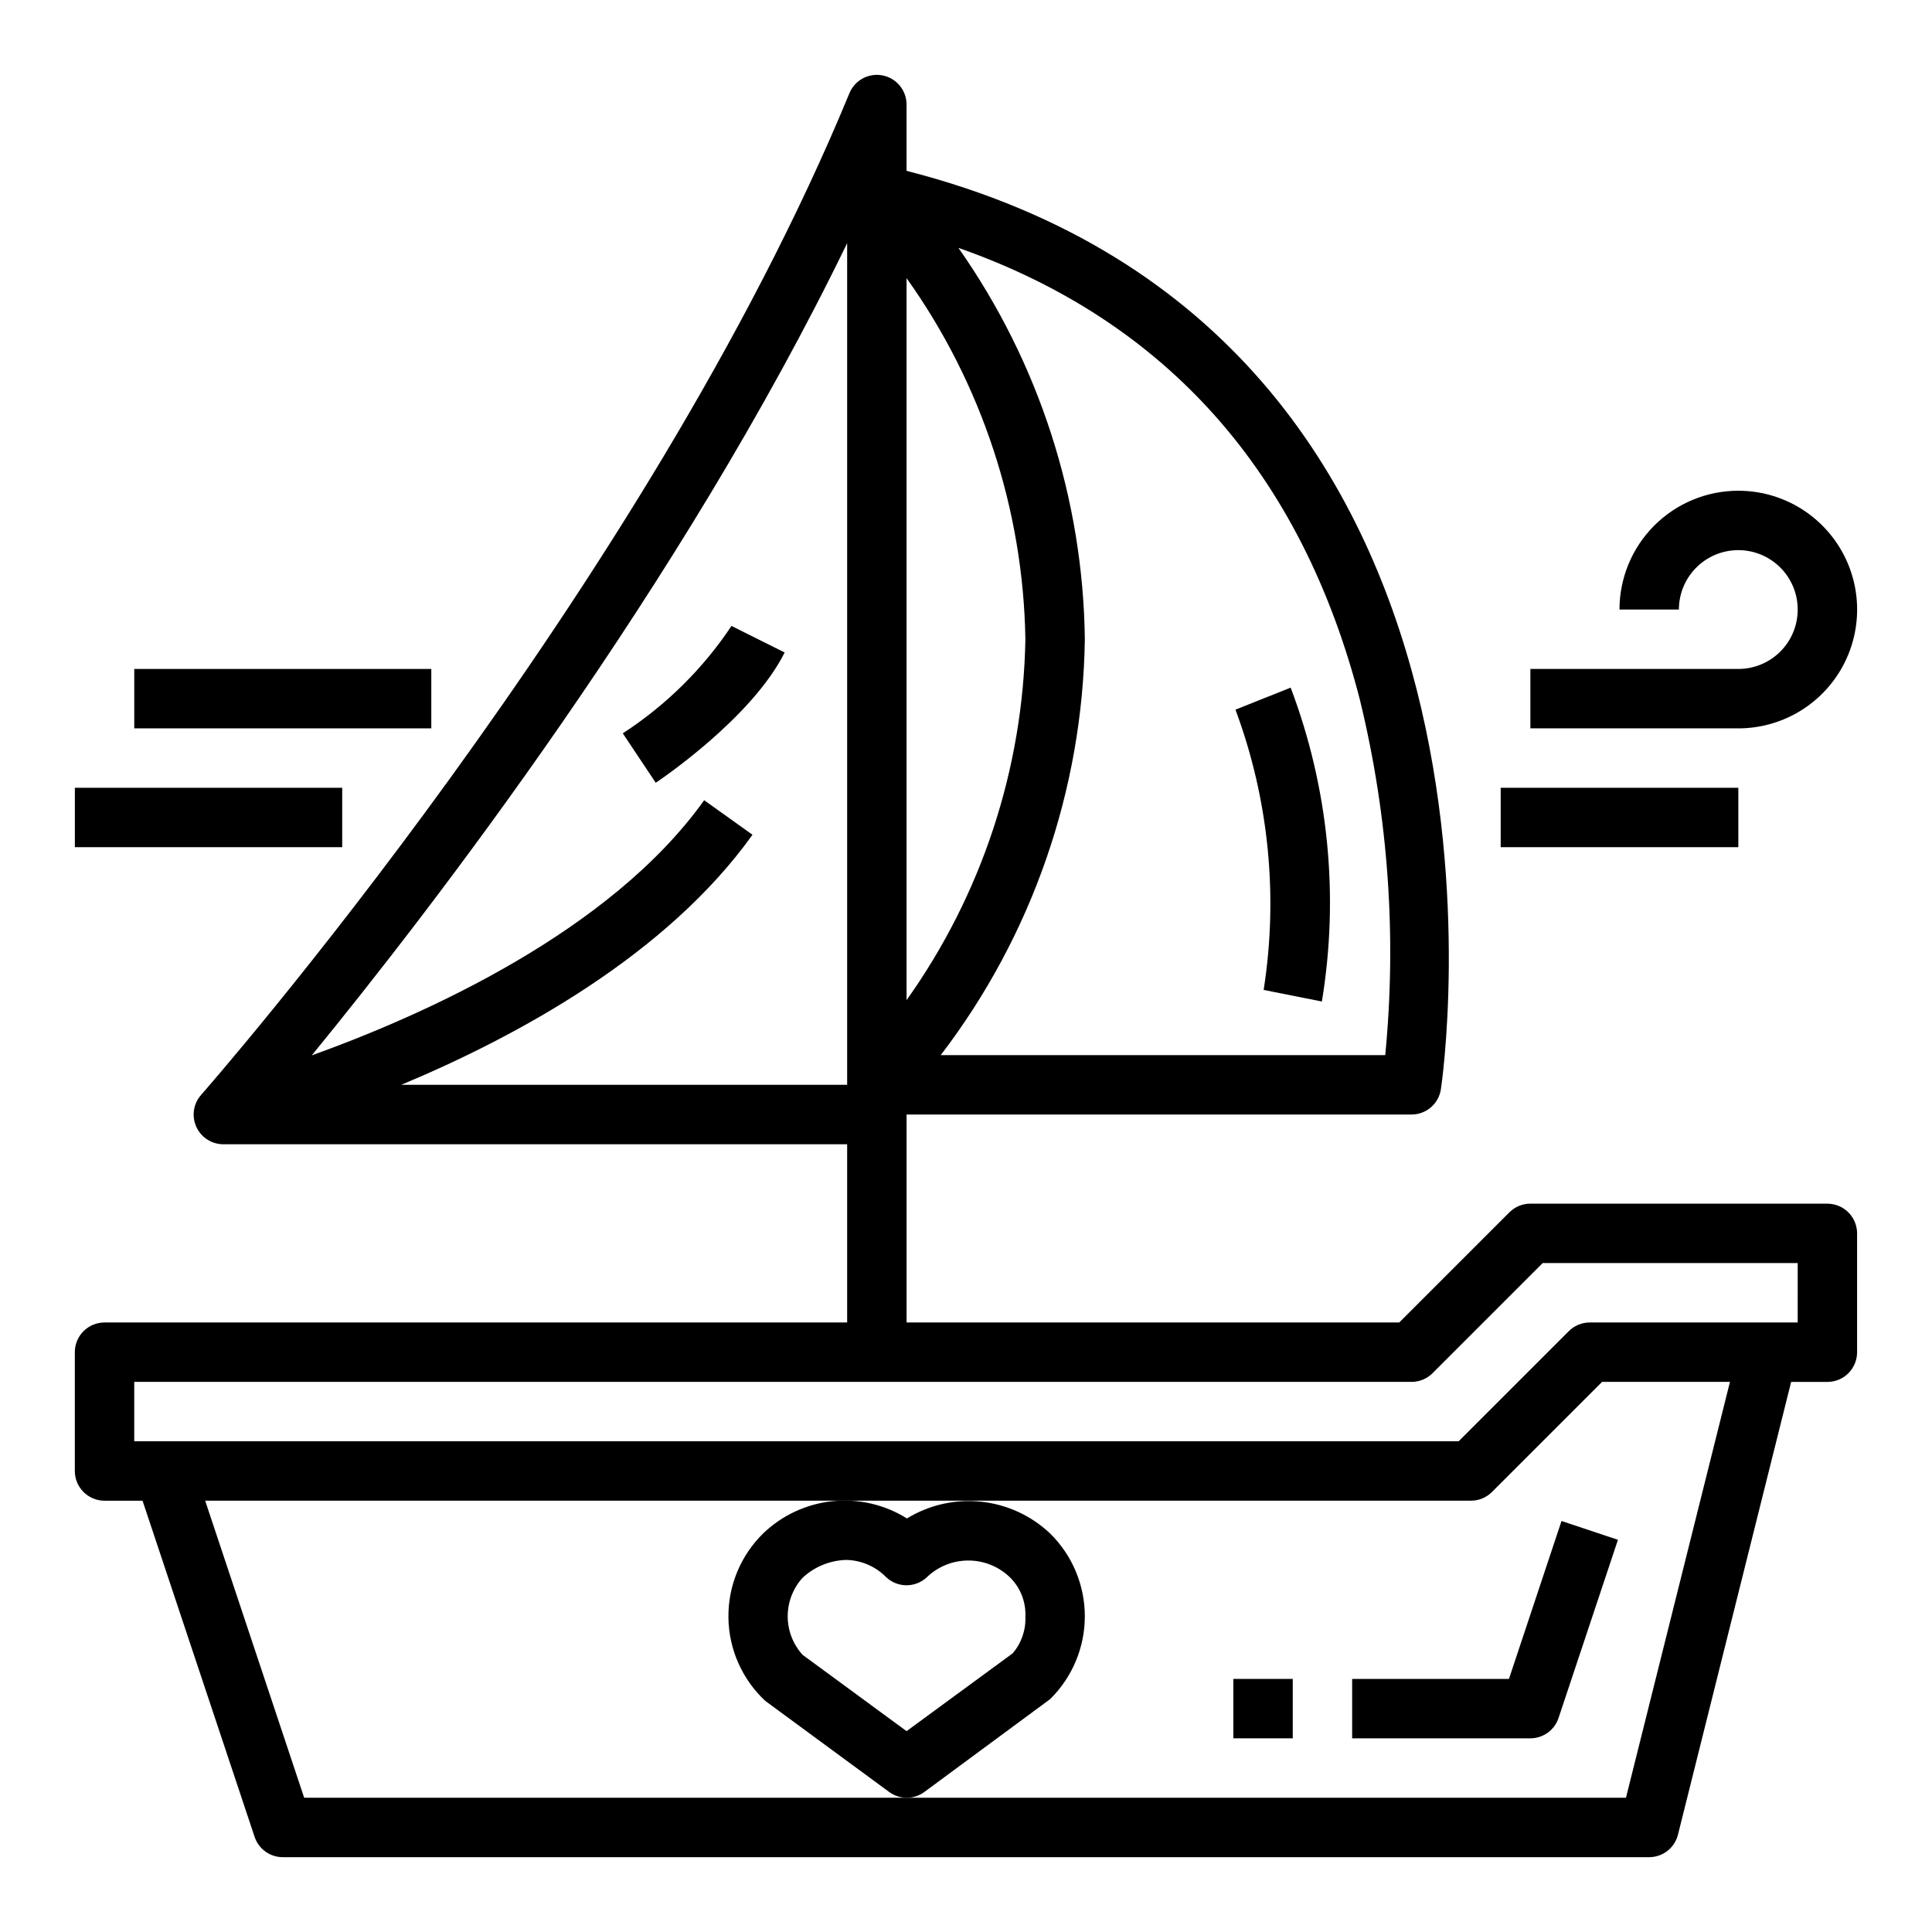
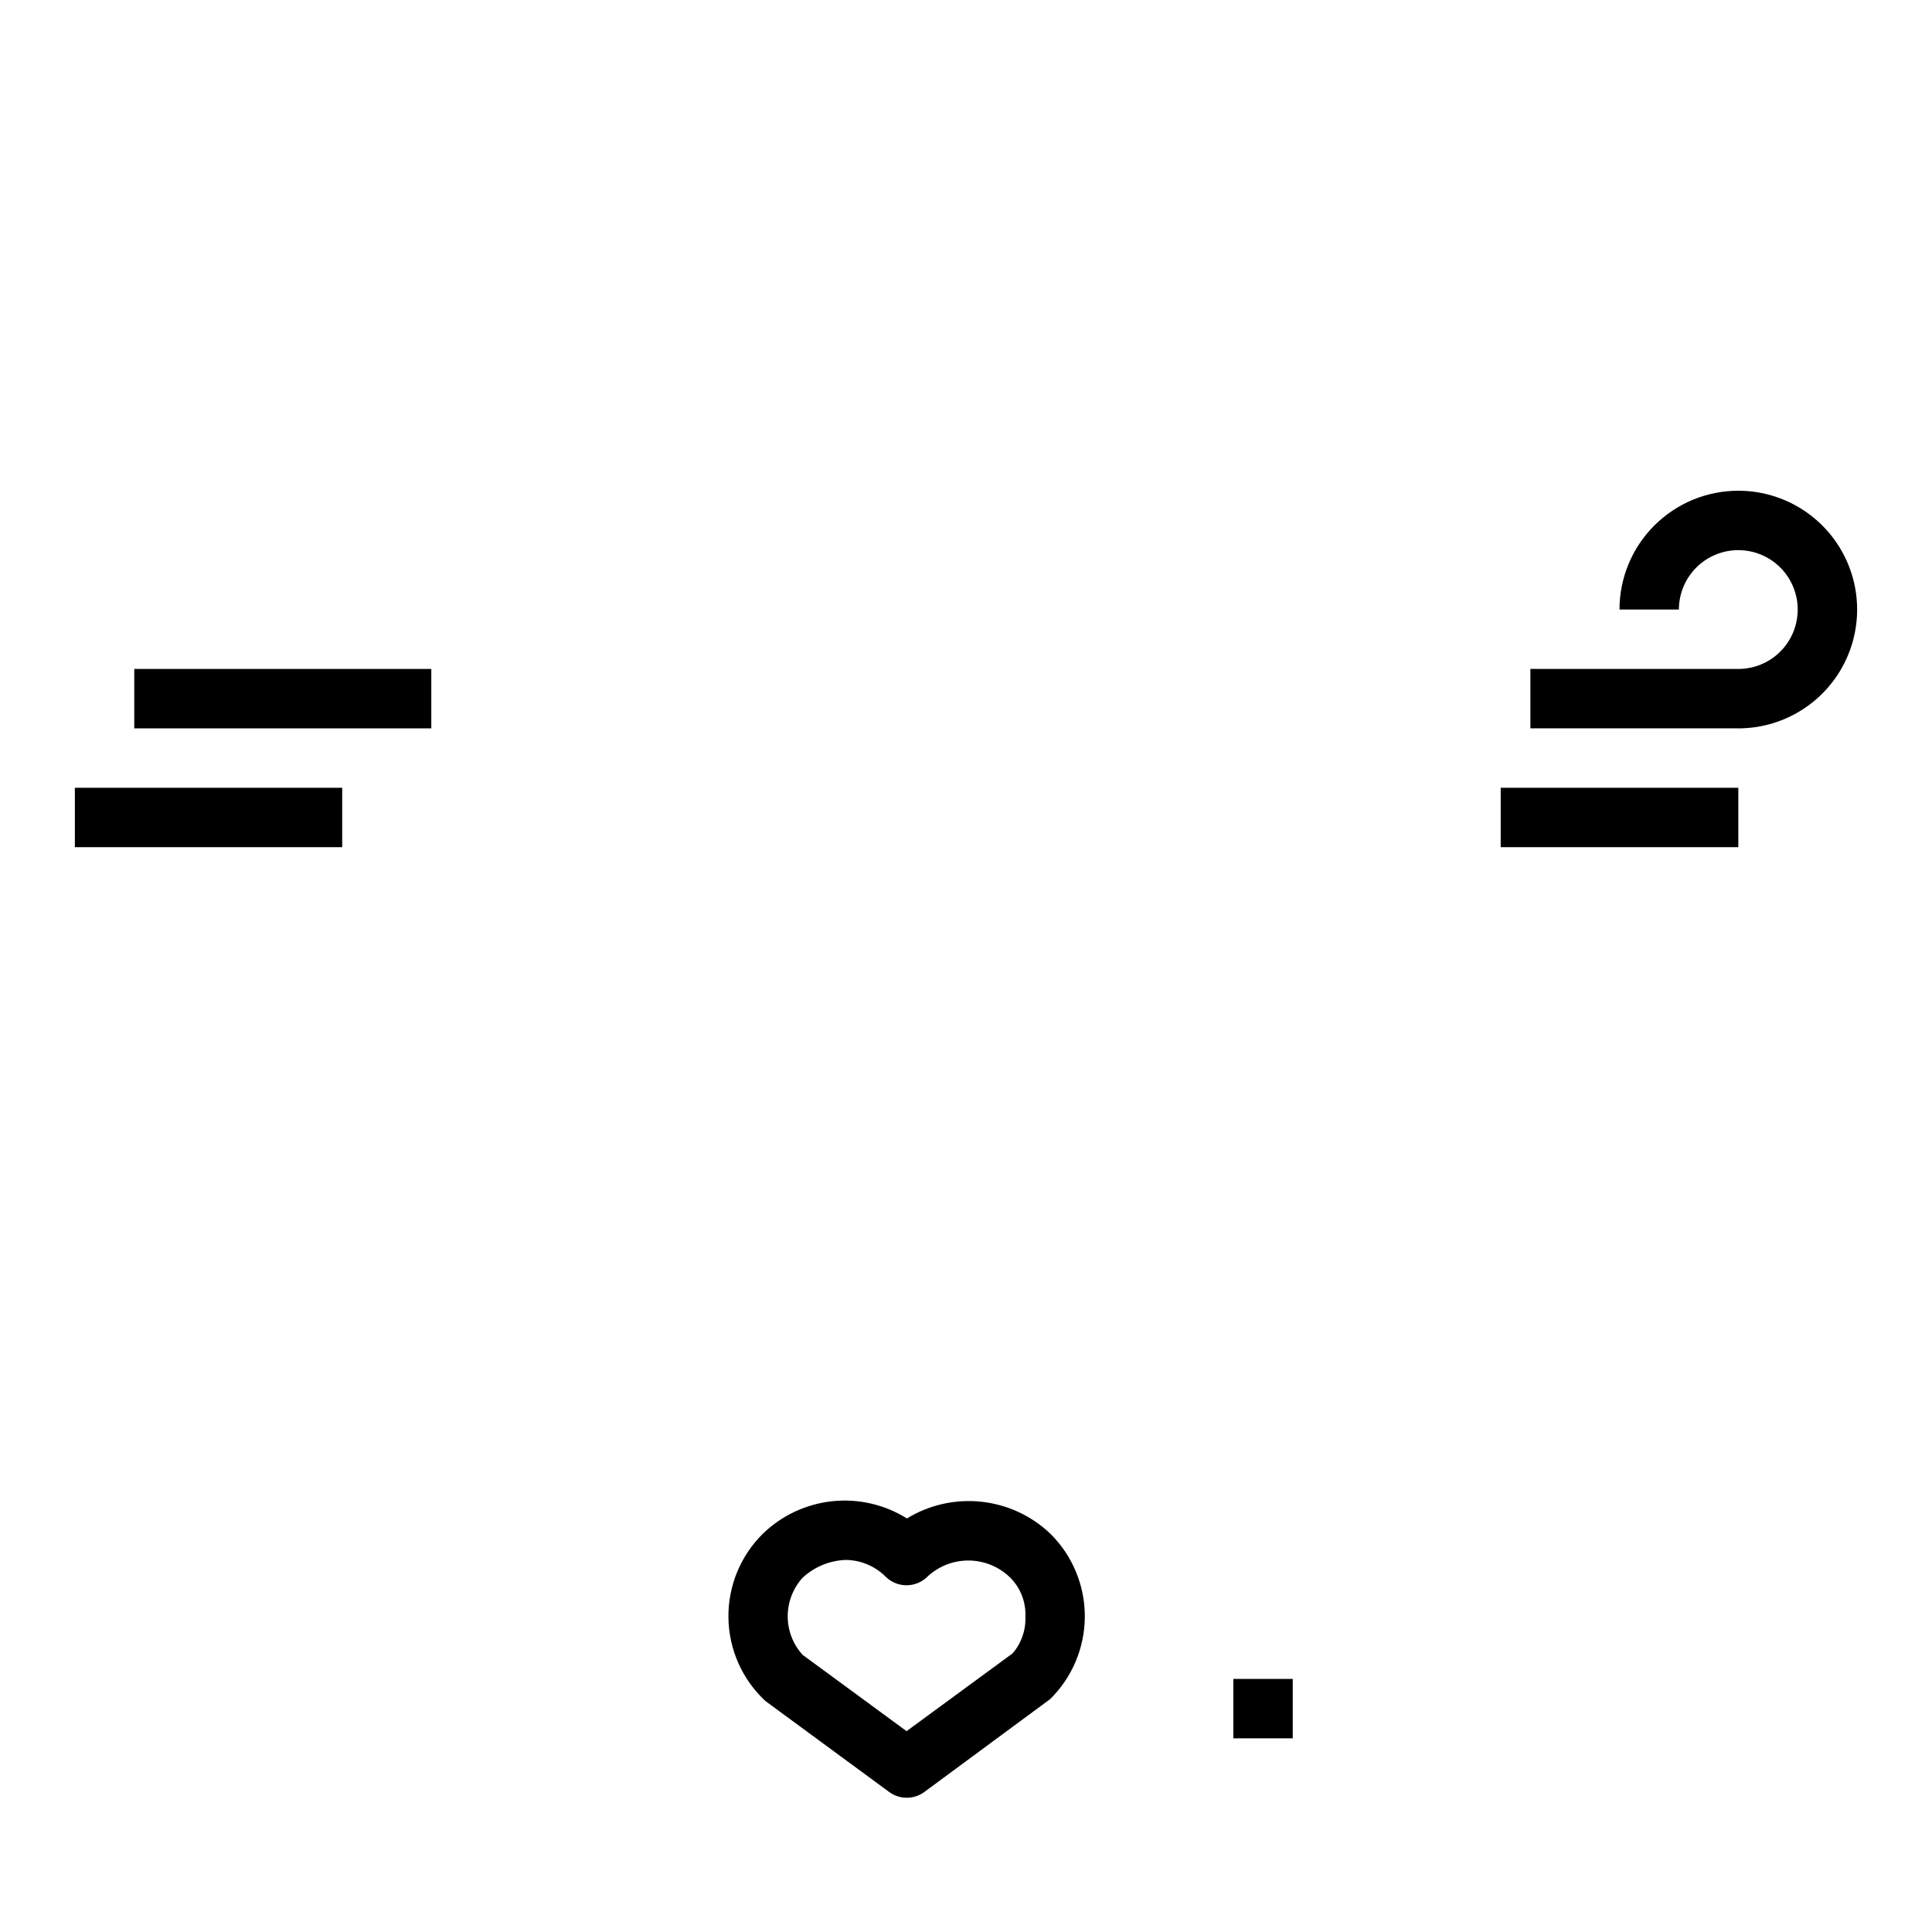
<svg xmlns="http://www.w3.org/2000/svg" fill="#000000" width="800px" height="800px" version="1.1" viewBox="144 144 512 512">
  <g>
-     <path d="m628.29 462.98h-78.723c-2.086 0-4.09 0.828-5.566 2.305l-29.18 29.18h-130.57v-55.102h133.82c3.867-0.004 7.16-2.812 7.769-6.629 0.332-2.031 29.734-199.67-141.59-243.46v-17.555c0.004-3.762-2.652-7-6.344-7.731-3.688-0.73-7.379 1.25-8.809 4.731-53.949 131.03-170.62 264.11-171.81 265.45-2.043 2.32-2.539 5.621-1.266 8.441 1.273 2.82 4.078 4.633 7.172 4.633h165.31v47.23h-196.8c-4.348 0-7.875 3.527-7.875 7.875v31.488c0 2.086 0.832 4.09 2.309 5.566 1.477 1.477 3.477 2.305 5.566 2.305h10.074l29.695 89.078c1.07 3.215 4.074 5.383 7.461 5.387h362.11c3.613 0 6.762-2.461 7.637-5.969l29.992-119.98h9.605c2.086 0 4.09-0.828 5.566-2.305 1.473-1.477 2.305-3.481 2.305-5.566v-31.488c0-2.09-0.832-4.09-2.305-5.566-1.477-1.477-3.481-2.305-5.566-2.305zm-123.86-133.34c7.477 30.73 9.734 62.5 6.676 93.977h-117.8c24.227-31.684 37.613-70.324 38.188-110.21-0.461-37.16-12.137-73.316-33.504-103.72 55.199 19.375 90.969 59.641 106.45 119.95zm-120.18-111.93c19.949 27.973 30.93 61.348 31.488 95.699-0.602 34.328-11.578 67.668-31.488 95.637zm-133.92 213.78c30.977-12.949 70.367-34.465 93.086-66.273l-12.801-9.148c-24.898 34.848-73.996 56.82-104 67.621 31.348-38.34 97.863-124.45 141.89-215.25v223.05zm324.57 188.93h-350.29l-26.238-78.719h335.45c2.086 0 4.09-0.832 5.562-2.309l29.184-29.18h33.891zm45.508-125.95h-55.102c-2.09 0.004-4.09 0.832-5.566 2.309l-29.184 29.18h-350.98v-15.742h338.5c2.09 0 4.09-0.832 5.566-2.309l29.18-29.18h67.59z" />
    <path d="m179.58 321.28h78.719v15.742h-78.719z" />
    <path d="m604.67 274.05c-8.352 0-16.359 3.316-22.266 9.223s-9.223 13.914-9.223 22.266h15.742c0-4.176 1.66-8.18 4.613-11.133 2.953-2.953 6.957-4.613 11.133-4.613s8.18 1.66 11.133 4.613c2.953 2.953 4.609 6.957 4.609 11.133 0 4.176-1.656 8.18-4.609 11.133-2.953 2.953-6.957 4.609-11.133 4.609h-55.105v15.742h55.105v0.004c11.25 0 21.645-6.004 27.27-15.746 5.625-9.742 5.625-21.746 0-31.488-5.625-9.742-16.02-15.742-27.27-15.742z" />
    <path d="m541.7 352.77h62.977v15.742h-62.977z" />
    <path d="m163.84 352.77h70.848v15.742h-70.848z" />
    <path d="m422.29 594.29c5.883-5.789 9.199-13.699 9.199-21.953 0-8.254-3.316-16.164-9.199-21.949-5.008-4.742-11.438-7.703-18.297-8.422s-13.766 0.84-19.648 4.438c-5.887-3.684-12.836-5.293-19.742-4.57-6.906 0.723-13.375 3.734-18.371 8.555-5.984 5.871-9.305 13.93-9.191 22.312 0.109 8.379 3.641 16.348 9.773 22.062l32.828 24.129-0.004-0.004c2.777 2.043 6.555 2.043 9.328 0zm-38.039 8.484-27.551-20.223c-2.543-2.797-3.949-6.438-3.949-10.215 0-3.777 1.406-7.418 3.949-10.215 3.133-2.914 7.223-4.59 11.5-4.723 4.004 0.062 7.824 1.699 10.629 4.559 2.992 2.836 7.664 2.879 10.711 0.102 2.984-2.906 6.988-4.523 11.152-4.504 4.164 0.016 8.156 1.672 11.109 4.609 2.672 2.719 4.098 6.422 3.938 10.23 0.156 3.562-1.047 7.051-3.367 9.754z" />
-     <path d="m543.89 588.93h-41.555v15.742h47.23v0.004c3.387-0.004 6.394-2.172 7.465-5.387l15.742-47.23-14.957-4.977z" />
    <path d="m470.85 588.93h15.742v15.742h-15.742z" />
-     <path d="m309.04 338.34 8.738 13.098c1.039-0.691 25.449-17.105 34.164-34.52l-14.09-7.039-0.004 0.004c-7.562 11.352-17.367 21.035-28.809 28.457z" />
-     <path d="m478.88 406.34 15.43 3.07c4.617-27.973 1.766-56.668-8.273-83.184l-14.625 5.84c8.816 23.707 11.387 49.285 7.469 74.273z" />
  </g>
</svg>